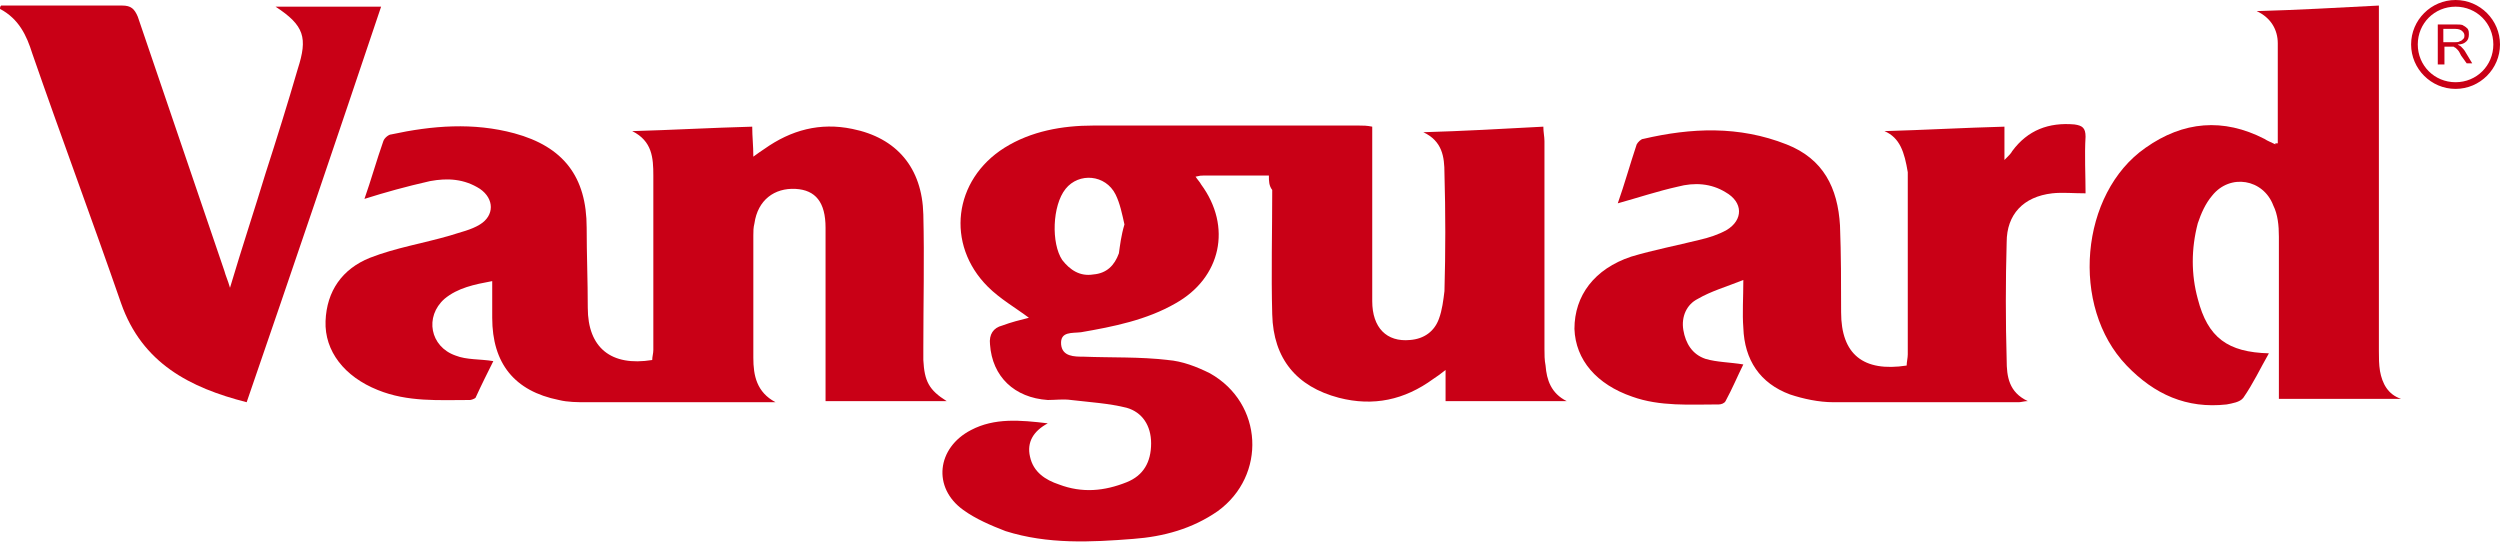
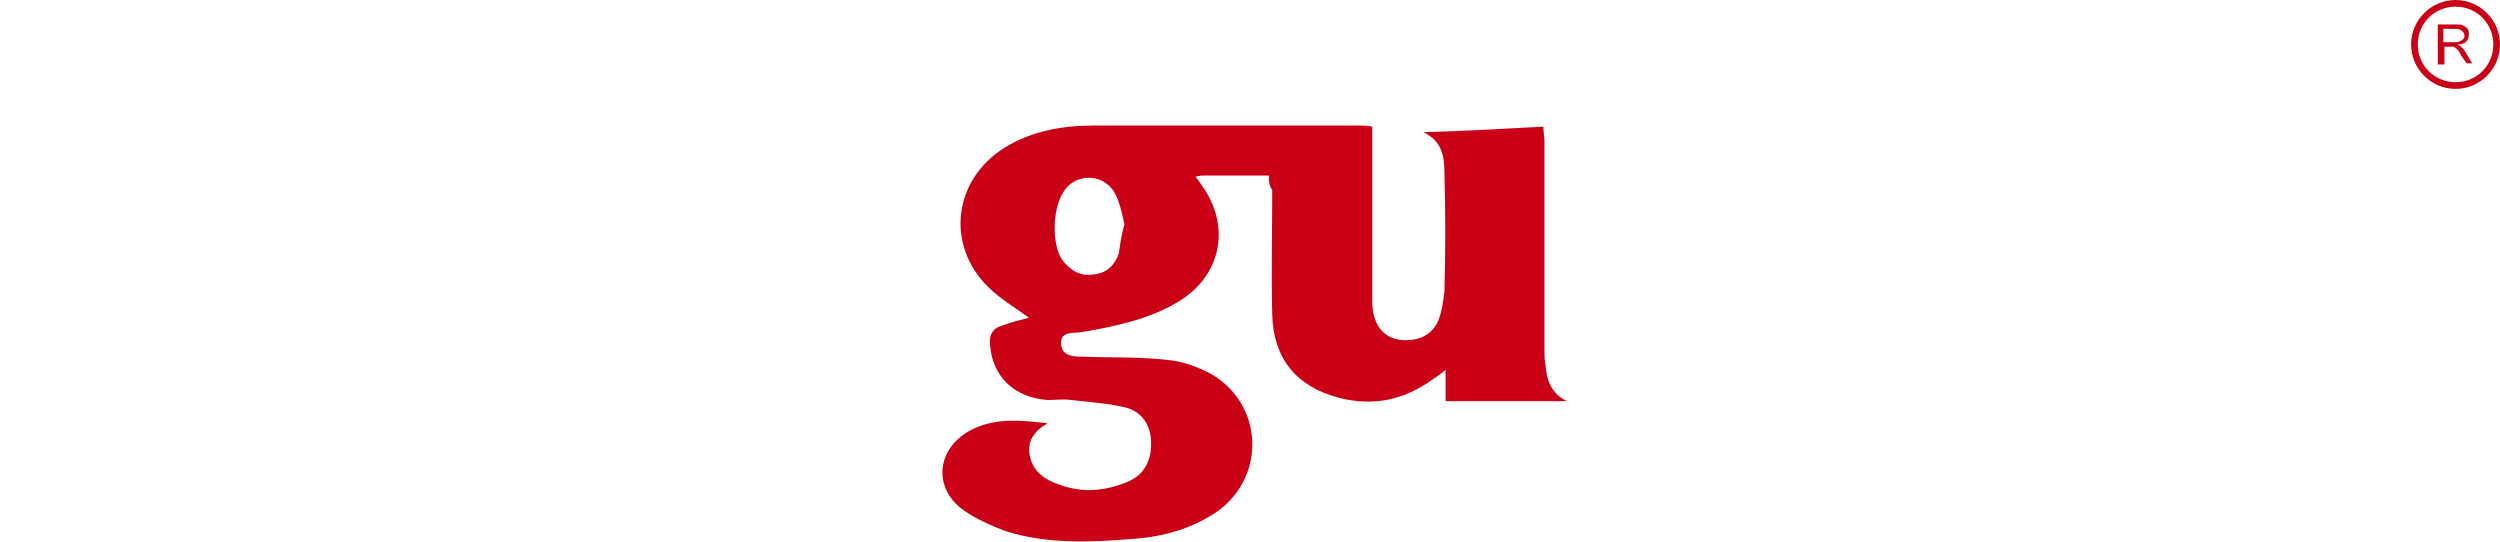
<svg xmlns="http://www.w3.org/2000/svg" version="1.1" id="Layer_1" x="0px" y="0px" viewBox="0 0 225 48.8" style="enable-background:new 0 0 225 48.8;" xml:space="preserve">
  <style type="text/css">
	.st0{fill-rule:evenodd;clip-rule:evenodd;fill:#C90016;}
	.st1{fill:#C90016;}
</style>
  <g>
    <path class="st0" d="M114.2,15.8c-2.1,0-4,0-5.9,0c-0.2,0-0.3,0-0.7,0.1c0.2,0.3,0.4,0.5,0.5,0.7c2.8,3.8,1.8,8.4-2.3,10.7   c-2.6,1.5-5.6,2.1-8.5,2.6c-0.8,0.1-1.9-0.1-1.8,1.1c0.1,1.1,1.2,1.1,2,1.1c2.5,0.1,5.1,0,7.6,0.3c1.3,0.1,2.6,0.6,3.8,1.2   c4.8,2.7,5.1,9.2,0.7,12.4c-2.3,1.6-4.9,2.3-7.6,2.5c-3.8,0.3-7.7,0.5-11.5-0.7c-1.3-0.5-2.7-1.1-3.8-1.9c-2.8-2-2.4-5.6,0.7-7.2   c2.1-1.1,4.4-0.9,6.9-0.6c-1.3,0.7-1.9,1.7-1.6,3c0.3,1.4,1.4,2.1,2.6,2.5c2.1,0.8,4.1,0.6,6.1-0.2c1.5-0.6,2.2-1.8,2.2-3.5   c0-1.6-0.8-2.8-2.2-3.2c-1.6-0.4-3.3-0.5-5-0.7c-0.7-0.1-1.4,0-2.1,0c-3-0.2-5-2.1-5.2-5c-0.1-0.9,0.3-1.5,1.1-1.7   c0.8-0.3,1.6-0.5,2.4-0.7c-1.2-0.9-2.6-1.7-3.7-2.8c-3.8-3.8-3.1-9.6,1.5-12.5c2.4-1.5,5.2-2,8-2c8,0,15.9,0,23.9,0   c0.4,0,0.7,0,1.2,0.1c0,0.4,0,0.8,0,1.2c0,4.8,0,9.7,0,14.5c0,2.4,1.3,3.7,3.4,3.5c1.3-0.1,2.2-0.8,2.6-1.9   c0.3-0.8,0.4-1.7,0.5-2.5c0.1-3.5,0.1-7.1,0-10.6c0-1.5-0.2-2.9-1.9-3.7c3.5-0.1,7.1-0.3,10.8-0.5c0,0.5,0.1,0.9,0.1,1.3   c0,6.2,0,12.5,0,18.7c0,0.5,0,1,0.1,1.5c0.1,1.3,0.5,2.5,1.9,3.2c-3.6,0-7.2,0-10.9,0c0-0.8,0-1.7,0-2.8c-0.5,0.4-0.8,0.6-1.1,0.8   c-2.6,1.9-5.4,2.5-8.5,1.7c-3.8-1-5.9-3.5-6-7.5c-0.1-3.7,0-7.5,0-11.2C114.2,16.7,114.2,16.3,114.2,15.8z M101.2,20.2   c-0.2-0.9-0.4-1.9-0.8-2.7c-0.9-1.8-3.3-2-4.5-0.5c-1.2,1.5-1.3,4.9-0.3,6.4c0.7,0.9,1.6,1.5,2.8,1.3c1.2-0.1,1.9-0.8,2.3-1.9   C100.8,22.1,100.9,21.2,101.2,20.2z" />
-     <path class="st0" d="M32.8,17.9c0.6-1.7,1.1-3.5,1.7-5.2c0.1-0.3,0.5-0.6,0.7-0.6c3.7-0.8,7.4-1.1,11.1-0.1   c4.4,1.2,6.5,3.9,6.5,8.5c0,2.4,0.1,4.8,0.1,7.2c0,3.6,2.1,5.3,5.8,4.7c0-0.3,0.1-0.6,0.1-0.9c0-5.2,0-10.5,0-15.7   c0-1.6-0.1-3.1-1.9-4c3.6-0.1,7.1-0.3,10.8-0.4c0,0.9,0.1,1.7,0.1,2.7c0.4-0.3,0.7-0.5,1-0.7c2.4-1.7,5-2.4,7.9-1.8   c4,0.8,6.3,3.5,6.4,7.7c0.1,4,0,8,0,12c0,0.4,0,0.7,0,1.1c0.1,1.9,0.5,2.7,2.1,3.7c-3.7,0-7.3,0-10.9,0c0-1.3,0-2.4,0-3.6   c0-4,0-8,0-12c0-2.3-0.9-3.4-2.7-3.5c-1.9-0.1-3.4,1-3.7,3.1c-0.1,0.4-0.1,0.7-0.1,1.1c0,3.7,0,7.4,0,11c0,1.6,0.3,3.1,2,4   c-0.4,0-0.8,0-1.1,0c-5.3,0-10.6,0-15.9,0c-0.8,0-1.7,0-2.5-0.2c-4-0.8-6-3.3-6-7.4c0-1,0-2.1,0-3.3c-1.6,0.3-3.1,0.6-4.3,1.6   c-1.8,1.6-1.3,4.3,1,5.1c1,0.4,2.2,0.3,3.4,0.5c-0.5,1-1.1,2.2-1.6,3.3c-0.1,0.1-0.4,0.2-0.5,0.2c-2.8,0-5.6,0.2-8.3-0.9   c-3-1.2-4.8-3.5-4.7-6.2c0.1-2.7,1.5-4.7,4-5.7c2.3-0.9,4.8-1.3,7.2-2c0.9-0.3,1.9-0.5,2.7-1c1.3-0.8,1.3-2.3,0-3.2   c-1.4-0.9-2.9-1-4.5-0.7C36.5,16.8,34.7,17.3,32.8,17.9z" />
-     <path class="st0" d="M169.6,11.8c3.6-0.1,7.1-0.3,10.8-0.4c0,1,0,1.8,0,3c0.4-0.4,0.6-0.6,0.7-0.8c1.4-1.9,3.3-2.6,5.6-2.4   c0.7,0.1,1,0.3,1,1.1c-0.1,1.7,0,3.4,0,5.1c-1.1,0-2.1-0.1-3,0c-2.6,0.3-4.1,1.9-4.1,4.4c-0.1,3.5-0.1,7.1,0,10.6   c0,1.5,0.2,2.9,1.9,3.7c-0.3,0-0.6,0.1-0.8,0.1c-5.6,0-11.1,0-16.7,0c-1.3,0-2.7-0.3-3.9-0.7c-2.7-1-4.1-3.1-4.2-6   c-0.1-1.3,0-2.7,0-4.3c-1.5,0.6-2.9,1-4.1,1.7c-1,0.5-1.5,1.6-1.3,2.8c0.2,1.2,0.8,2.2,2,2.6c1,0.3,2.2,0.3,3.4,0.5   c-0.5,1-1,2.2-1.6,3.3c-0.1,0.2-0.4,0.3-0.6,0.3c-2.6,0-5.3,0.2-7.8-0.7c-3.2-1.1-5.1-3.3-5.2-6.1c0-3,1.8-5.4,5.1-6.5   c2-0.6,4.1-1,6.1-1.5c0.9-0.2,1.8-0.5,2.5-0.9c1.5-0.9,1.5-2.5-0.1-3.4c-1.3-0.8-2.8-0.9-4.3-0.5c-1.8,0.4-3.6,1-5.4,1.5   c0.6-1.7,1.1-3.5,1.7-5.3c0.1-0.2,0.4-0.5,0.6-0.5c4.3-1,8.6-1.2,12.9,0.5c3.3,1.3,4.6,3.9,4.8,7.3c0.1,2.6,0.1,5.2,0.1,7.8   c0,3.8,2,5.4,5.9,4.8c0-0.3,0.1-0.7,0.1-1c0-5.1,0-10.2,0-15.4c0-0.3,0-0.7,0-1C171.4,13.7,171,12.4,169.6,11.8z" />
-     <path class="st0" d="M205,12.9c0-3,0-6,0-9c0-1.2-0.6-2.3-1.9-2.9c3.6-0.1,7.2-0.3,11-0.5c0,0.5,0,0.9,0,1.3c0,9.9,0,19.9,0,29.8   c0,0.6,0,1.2,0.1,1.8c0.2,1.1,0.7,2.1,1.9,2.5c-3.6,0-7.3,0-11,0c0-0.4,0-0.8,0-1.2c0-4.5,0-8.9,0-13.4c0-1-0.1-2-0.5-2.8   c-0.9-2.4-3.9-2.9-5.5-0.9c-0.6,0.7-1,1.6-1.3,2.5c-0.6,2.3-0.6,4.6,0,6.8c0.9,3.5,2.7,4.8,6.4,4.9c-0.8,1.4-1.4,2.7-2.3,4   c-0.3,0.4-1,0.5-1.5,0.6c-3.6,0.4-6.5-0.9-9-3.5c-5.1-5.3-4.2-15.5,1.7-19.6c3.4-2.4,7-2.7,10.7-0.8c0.3,0.2,0.6,0.3,1,0.5   C204.7,12.9,204.8,12.9,205,12.9z" />
-     <path class="st0" d="M0.1,0.5c1.1,0,2.2,0,3.3,0c2.5,0,5,0,7.6,0c0.8,0,1.1,0.3,1.4,1c2.6,7.6,5.2,15.3,7.8,22.9   c0.1,0.4,0.3,0.8,0.5,1.5c1.1-3.7,2.2-7,3.2-10.3c1-3.1,2-6.3,2.9-9.4c0.9-2.8,0.6-3.9-2-5.6c3.2,0,6.3,0,9.5,0   c-4,11.9-8,23.7-12.1,35.6c-5.1-1.3-9.4-3.5-11.3-8.9c-2.6-7.5-5.4-15-8-22.5C2.4,3.2,1.7,1.7,0,0.8C0,0.7,0,0.6,0.1,0.5z" />
    <path class="st0" d="M221,0c-2.2,0-4,1.8-4,4c0,2.2,1.8,4,4,4c2.2,0,4-1.8,4-4C225,1.8,223.2,0,221,0z M221,7.4   c-1.9,0-3.4-1.5-3.4-3.4c0-1.9,1.5-3.4,3.4-3.4c1.9,0,3.4,1.5,3.4,3.4C224.4,5.9,222.9,7.4,221,7.4z" />
    <g>
      <g>
        <path class="st1" d="M219.4,5.8V2.2h1.6c0.3,0,0.6,0,0.7,0.1c0.2,0.1,0.3,0.2,0.4,0.3c0.1,0.2,0.1,0.3,0.1,0.5     c0,0.3-0.1,0.5-0.2,0.6c-0.2,0.2-0.4,0.3-0.8,0.3c0.1,0.1,0.2,0.1,0.3,0.2c0.1,0.1,0.3,0.3,0.4,0.5l0.6,1H222L221.5,5     c-0.1-0.2-0.2-0.4-0.3-0.5c-0.1-0.1-0.2-0.2-0.2-0.2c-0.1,0-0.1-0.1-0.2-0.1c-0.1,0-0.1,0-0.3,0h-0.5v1.6H219.4z M219.9,3.8h1     c0.2,0,0.4,0,0.5-0.1c0.1,0,0.2-0.1,0.3-0.2c0.1-0.1,0.1-0.2,0.1-0.3c0-0.2-0.1-0.3-0.2-0.4c-0.1-0.1-0.3-0.2-0.6-0.2h-1.1V3.8z" />
      </g>
    </g>
  </g>
</svg>